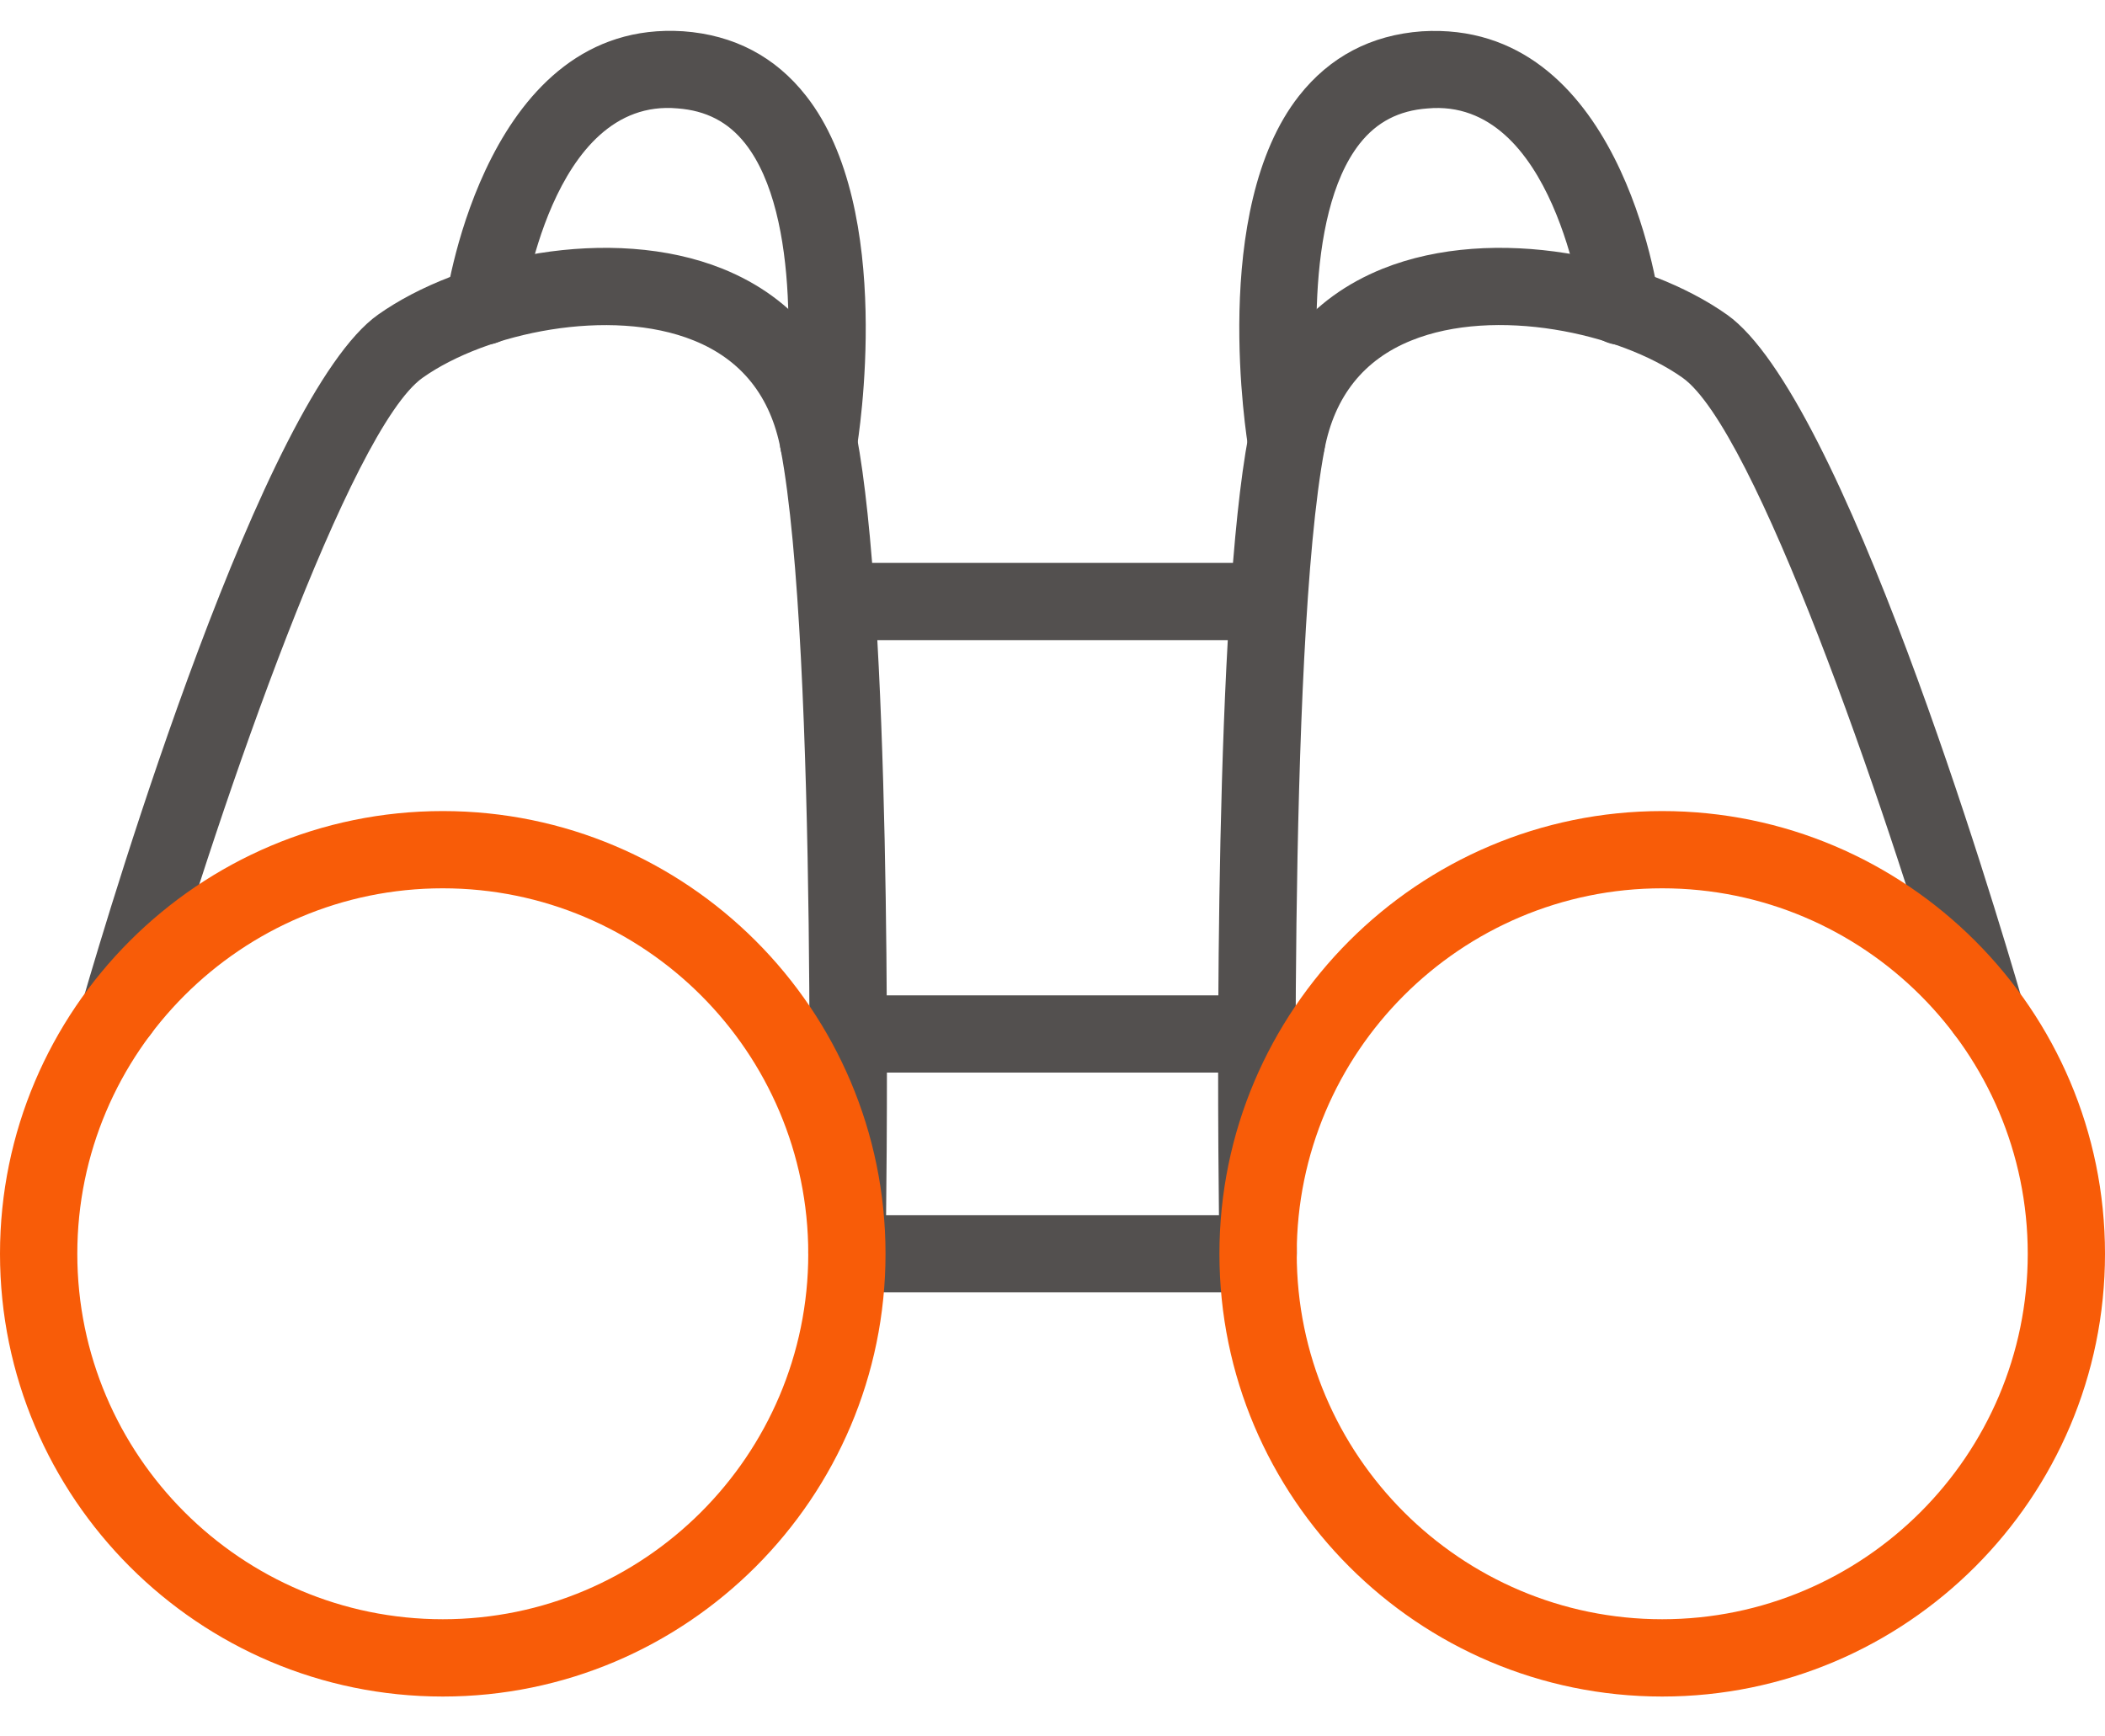
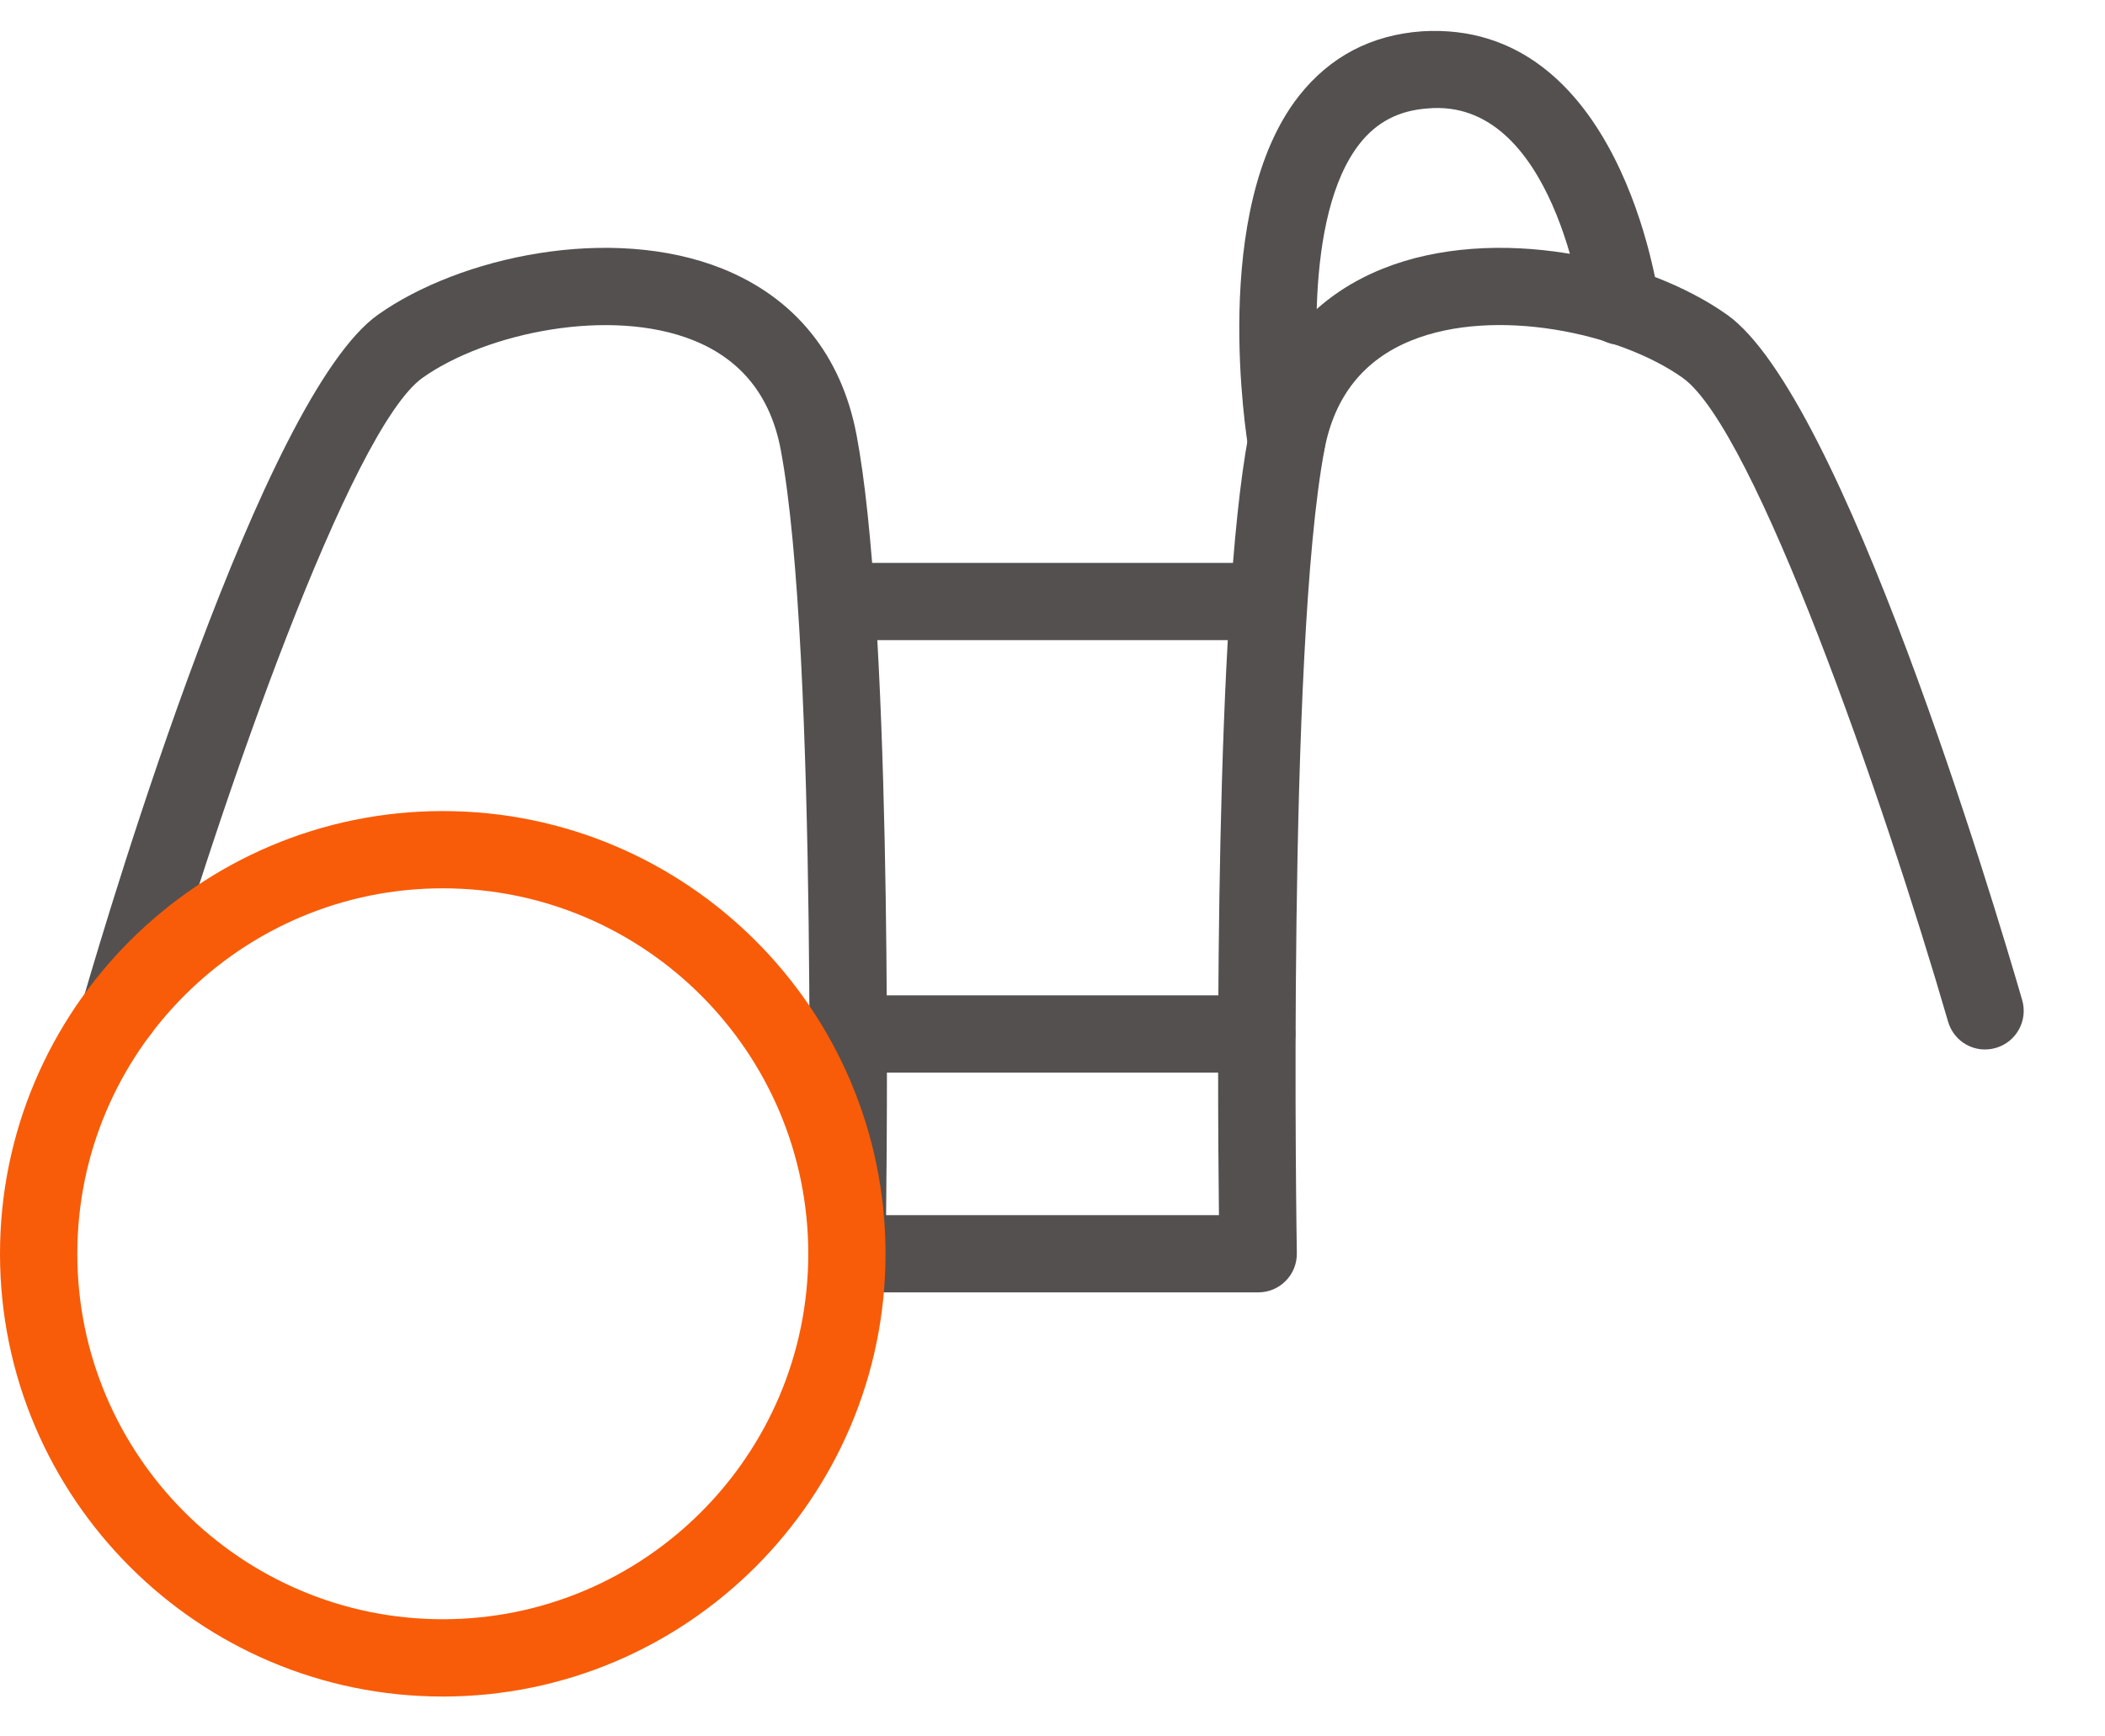
<svg xmlns="http://www.w3.org/2000/svg" width="40" height="33" viewBox="0 0 40 33" fill="none">
  <g clip-path="url(#clip0_666_2009)">
    <path d="M23.907 24.561H16.093C15.896 24.561 15.708 24.482 15.57 24.342C15.432 24.202 15.356 24.012 15.359 23.815C15.361 23.7 15.552 12.326 14.834 8.538C14.643 7.531 14.087 6.834 13.182 6.47C11.601 5.831 9.241 6.322 8.031 7.179C6.661 8.152 4.209 15.2 2.985 19.415C2.872 19.803 2.465 20.03 2.075 19.915C1.687 19.802 1.462 19.394 1.576 19.005C2.128 17.102 4.995 7.535 7.181 5.982C8.733 4.881 11.607 4.254 13.732 5.108C15.11 5.664 15.99 6.755 16.276 8.264C16.921 11.662 16.869 20.451 16.838 23.093H23.163C23.132 20.451 23.082 11.662 23.726 8.264C24.012 6.754 24.892 5.664 26.271 5.108C28.396 4.254 31.269 4.881 32.821 5.983C35.007 7.535 37.874 17.102 38.426 19.005C38.539 19.394 38.316 19.802 37.927 19.915C37.531 20.03 37.13 19.803 37.018 19.415C35.794 15.2 33.342 8.151 31.973 7.179C30.762 6.321 28.404 5.829 26.821 6.47C25.916 6.834 25.361 7.531 25.169 8.538C24.45 12.326 24.641 23.7 24.643 23.815C24.646 24.012 24.571 24.203 24.432 24.342C24.295 24.483 24.106 24.561 23.909 24.561H23.907Z" fill="#53504F" />
-     <path d="M15.555 9.135C15.514 9.135 15.473 9.132 15.433 9.125C15.033 9.058 14.764 8.679 14.83 8.28C15.01 7.202 15.241 4.101 14.161 2.728C13.837 2.317 13.416 2.1 12.874 2.06C10.468 1.843 9.932 5.874 9.926 5.915C9.875 6.316 9.506 6.599 9.104 6.548C8.703 6.496 8.419 6.128 8.471 5.725C8.5 5.504 9.272 0.356 12.98 0.594C13.945 0.663 14.732 1.075 15.317 1.821C17.018 3.986 16.31 8.337 16.28 8.522C16.219 8.881 15.909 9.134 15.556 9.134L15.555 9.135Z" fill="#53504F" />
    <path d="M24.445 9.135C24.094 9.135 23.782 8.882 23.722 8.523C23.691 8.338 22.982 3.987 24.683 1.823C25.269 1.078 26.055 0.664 27.02 0.595C30.775 0.367 31.5 5.505 31.529 5.726C31.581 6.127 31.298 6.496 30.896 6.547C30.488 6.603 30.125 6.316 30.073 5.915C30.067 5.876 29.525 1.841 27.125 2.061C26.583 2.1 26.162 2.318 25.838 2.729C24.758 4.1 24.989 7.201 25.169 8.28C25.236 8.68 24.966 9.058 24.566 9.125C24.525 9.132 24.485 9.135 24.444 9.135H24.445Z" fill="#53504F" />
    <path d="M23.881 12.165H16.118C15.712 12.165 15.384 11.837 15.384 11.432C15.384 11.026 15.712 10.698 16.118 10.698H23.881C24.287 10.698 24.615 11.026 24.615 11.432C24.615 11.837 24.287 12.165 23.881 12.165Z" fill="#53504F" />
    <path d="M23.881 20.384H16.118C15.712 20.384 15.384 20.056 15.384 19.65C15.384 19.245 15.712 18.916 16.118 18.916H23.881C24.287 18.916 24.615 19.245 24.615 19.65C24.615 20.056 24.287 20.384 23.881 20.384Z" fill="#53504F" />
    <path d="M8.414 32.242C3.774 32.242 0 28.466 0 23.828C0 19.189 3.774 15.414 8.414 15.414C13.054 15.414 16.827 19.188 16.827 23.828C16.827 28.467 13.053 32.242 8.414 32.242ZM8.414 16.882C4.584 16.882 1.469 19.997 1.469 23.828C1.469 27.657 4.585 30.773 8.414 30.773C12.243 30.773 15.359 27.657 15.359 23.828C15.359 19.997 12.244 16.882 8.414 16.882Z" fill="#F85C08" />
-     <path d="M31.586 32.242C26.948 32.242 23.172 28.467 23.172 23.828C23.172 19.188 26.947 15.414 31.586 15.414C36.226 15.414 40 19.188 40 23.828C40 28.467 36.226 32.242 31.586 32.242ZM31.586 16.882C27.756 16.882 24.641 19.997 24.641 23.828C24.641 27.657 27.757 30.773 31.586 30.773C35.415 30.773 38.532 27.657 38.532 23.828C38.532 19.997 35.415 16.882 31.586 16.882Z" fill="#F85C08" />
  </g>
  <defs>
    <clipPath id="clip0_666_2009">
      <rect width="40" height="31.654" fill="white" transform="translate(0 0.587)" />
    </clipPath>
  </defs>
</svg>